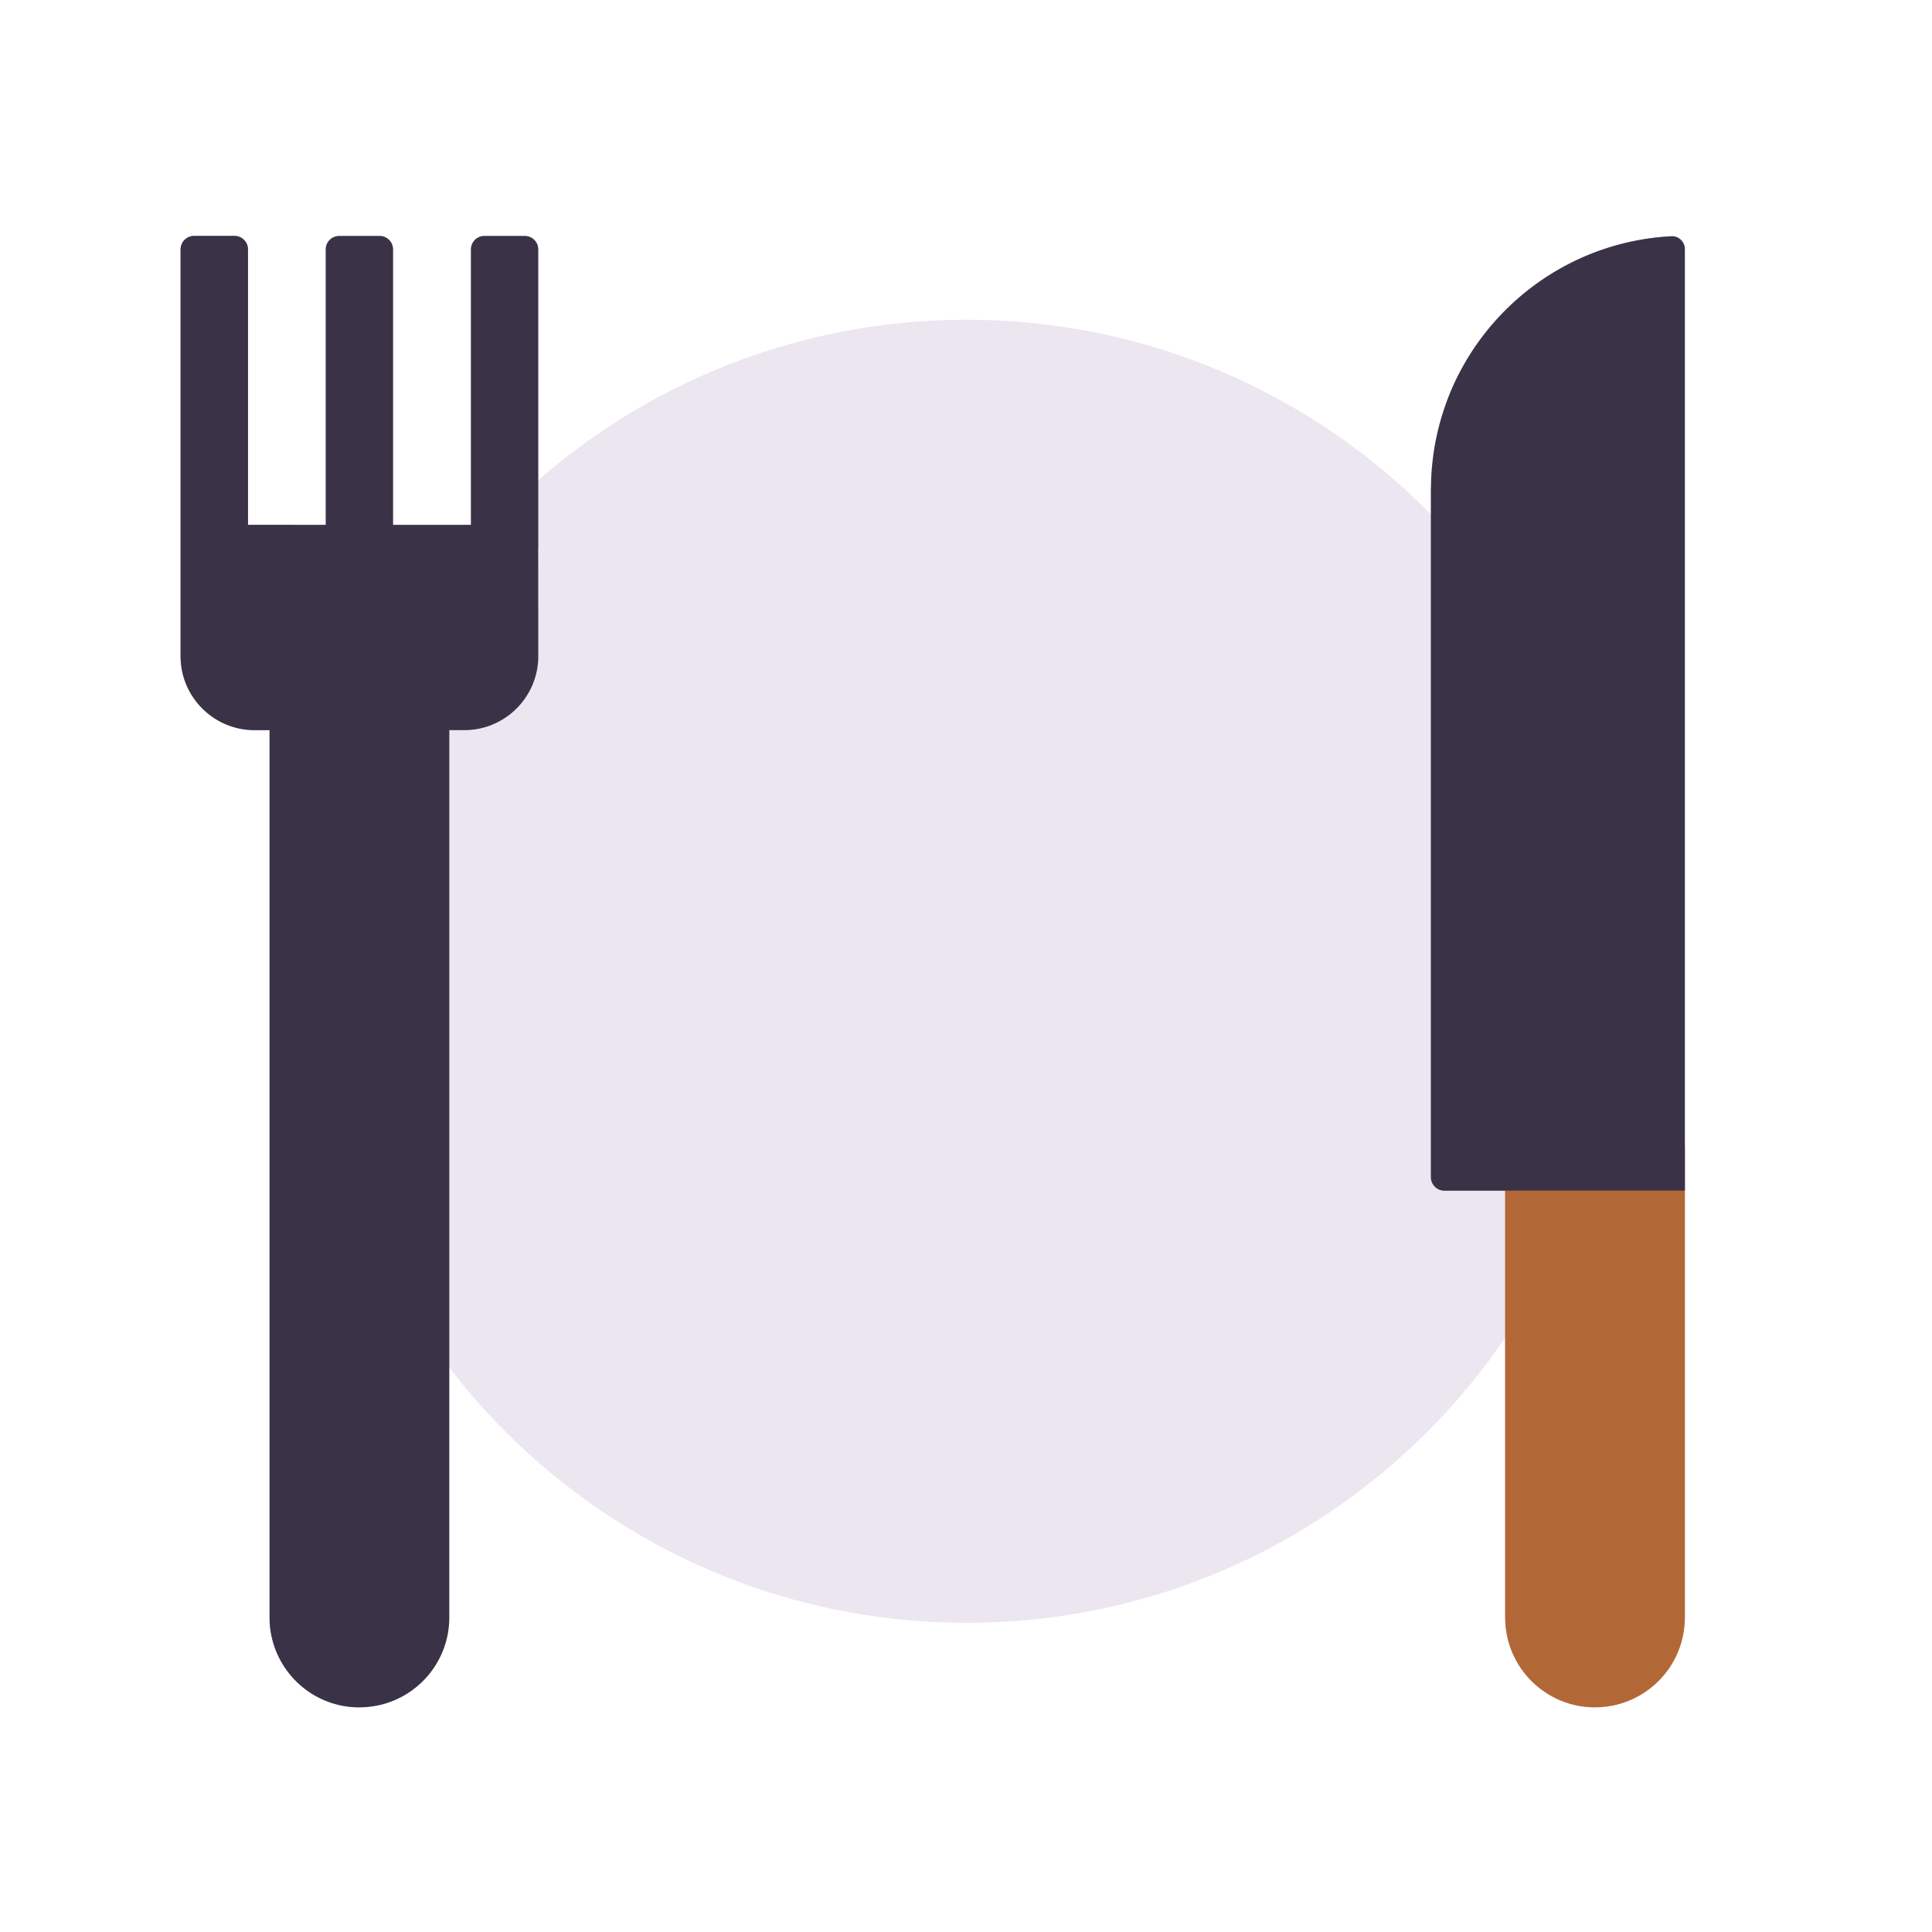
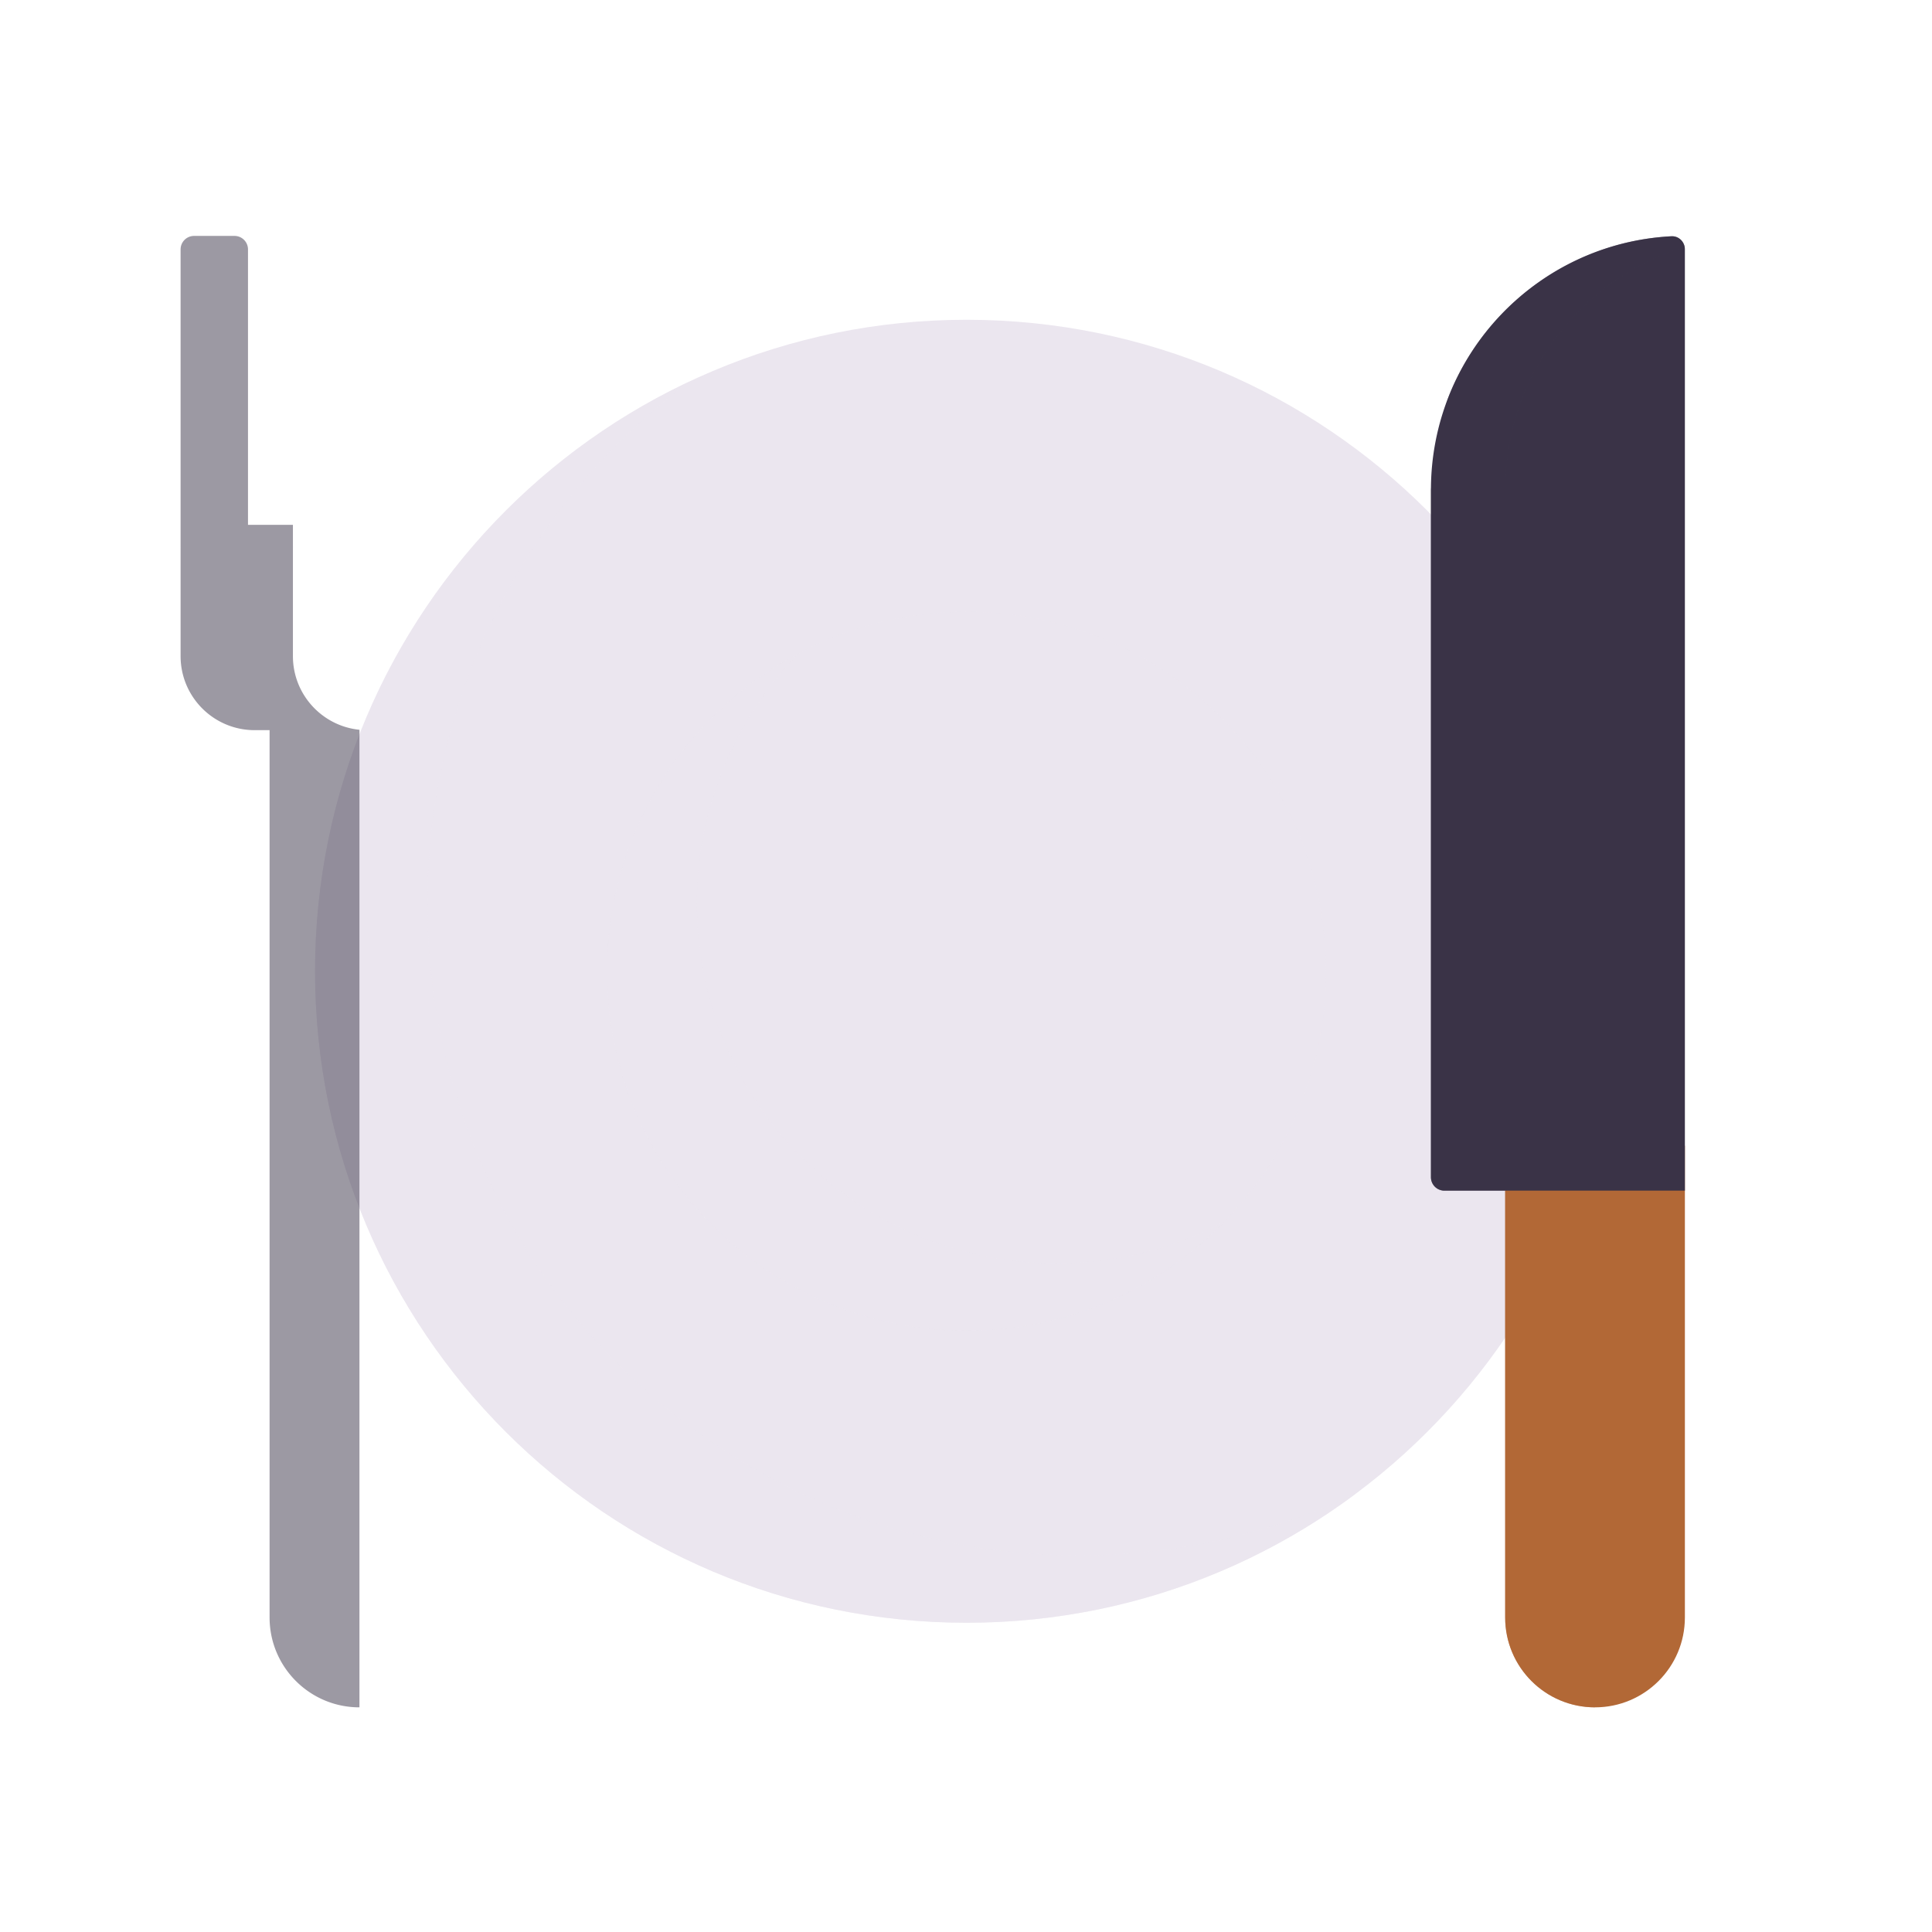
<svg xmlns="http://www.w3.org/2000/svg" width="430" height="430" style="width:100%;height:100%;transform:translate3d(0,0,0);content-visibility:visible" viewBox="0 0 430 430">
  <defs>
    <clipPath id="a">
      <path d="M0 0h430v430H0z" />
    </clipPath>
    <clipPath id="c">
      <path d="M0 0h430v430H0z" />
    </clipPath>
    <clipPath id="b">
      <path d="M0 0h430v430H0z" />
    </clipPath>
  </defs>
  <g clip-path="url(#a)">
    <g clip-path="url(#b)" style="display:block">
      <path fill="#EBE6EF" d="M0 145c80.081 0 145-64.919 145-145S80.081-145 0-145-145-80.081-145 0-80.081 145 0 145z" class="tertiary" style="display:block" transform="translate(215.12 216.17)" />
      <g opacity=".5" style="mix-blend-mode:multiply;display:block">
        <path fill="#EBE6EF" d="M240.12 346.171c22.035 0 42.923-4.916 61.626-13.71-24.17 18.033-54.151 28.709-86.626 28.709-80.081 0-145-64.919-145-145 0-58.046 34.108-108.125 83.375-131.29-35.432 26.436-58.375 68.684-58.375 116.291 0 80.081 64.919 145 145 145z" class="tertiary" opacity="1" />
      </g>
      <g opacity=".6" style="mix-blend-mode:multiply;display:block">
        <path fill="#EBE6EF" d="M215.12 296.17c44.183 0 80-35.817 80-80s-35.817-80-80-80-80 35.817-80 80 35.817 80 80 80z" class="tertiary" opacity="1" />
      </g>
      <g opacity=".3" style="mix-blend-mode:multiply;display:block">
        <path fill="#EBE6EF" d="M235.12 281.171c13.5 0 26.219-3.344 37.374-9.249-14.536 14.957-34.87 24.249-57.374 24.249-44.183 0-80-35.817-80-80 0-30.683 17.272-57.332 42.625-70.752-14.003 14.408-22.625 34.073-22.625 55.752 0 44.183 35.817 80 80 80z" class="tertiary" opacity="1" />
      </g>
-       <path fill="#3A3347" d="M-39.805-160.746v90.52c0 9.1 7.38 16.48 16.48 16.48H-20v197.492c0 11.046 8.954 20 20 20s20-8.954 20-20V-53.746h3.325c9.1 0 16.48-7.38 16.48-16.48l-.019-23.729a7.78 7.78 0 0 0 .019-.531v-66.26a3 3 0 0 0-3-3h-9a3 3 0 0 0-3 3v61.302H7.489v-61.302a3 3 0 0 0-3-3h-9a3 3 0 0 0-3 3v61.302h-17.294v-61.302a3 3 0 0 0-3-3h-9a3 3 0 0 0-3 3z" class="primary" style="display:block" transform="translate(80 216.254)" />
      <g opacity=".5" style="mix-blend-mode:multiply;display:block">
        <path fill="#3A3347" d="M40.195 55.508v66.26l.001.079-.001 24.181c0 9.1 7.38 16.48 16.48 16.48h3.326V360c0 11.046 8.954 20 20 20V162.424c-8.314-.84-14.806-7.861-14.806-16.396l.001-29.218H55.195V55.508a3 3 0 0 0-3-3h-9a3 3 0 0 0-3 3z" class="primary" opacity="1" />
      </g>
      <path fill="#B26836" d="M-20 42.5v-105h40v105c0 11.046-8.954 20-20 20s-20-8.954-20-20z" class="secondary" style="display:block" transform="translate(355 317.5)" />
      <g opacity=".5" style="mix-blend-mode:multiply;display:block">
        <path fill="#B26836" d="M335 360V255h20v125c-11.046 0-20-8.954-20-20z" class="secondary" opacity="1" />
      </g>
      <path fill="#3A3347" d="M25.261-106.205c1.655-.087 2.999 1.265 2.999 2.922v209.492h-53.52a3 3 0 0 1-3-3V-49.763c0-30.209 23.7-54.883 53.521-56.442z" class="primary" style="display:block" transform="translate(346.74 158.791)" />
      <g opacity=".5" style="mix-blend-mode:multiply;display:block">
        <path fill="#3A3347" d="M322.698 87.564C330.789 67.87 349.68 53.753 372 52.586c1.473-.077 2.7.986 2.952 2.389C351.821 62.056 335 83.578 335 109.028V265h-13.52a2.997 2.997 0 0 1-3-3V109.028s1.499-14.846 4.218-21.464z" class="primary" opacity="1" />
      </g>
      <path class="primary" style="display:none" />
      <path class="primary" style="mix-blend-mode:multiply;display:none" />
    </g>
    <g clip-path="url(#c)" style="display:none">
      <path class="tertiary" style="display:none" />
      <path class="tertiary" style="mix-blend-mode:multiply;display:none" />
      <path class="tertiary" style="mix-blend-mode:multiply;display:none" />
      <path class="tertiary" style="mix-blend-mode:multiply;display:none" />
      <path class="primary" style="display:none" />
      <path class="primary" style="mix-blend-mode:multiply;display:none" />
      <path class="secondary" style="display:none" />
-       <path class="secondary" style="mix-blend-mode:multiply;display:none" />
      <path class="primary" style="display:none" />
      <path class="primary" style="mix-blend-mode:multiply;display:none" />
    </g>
  </g>
</svg>